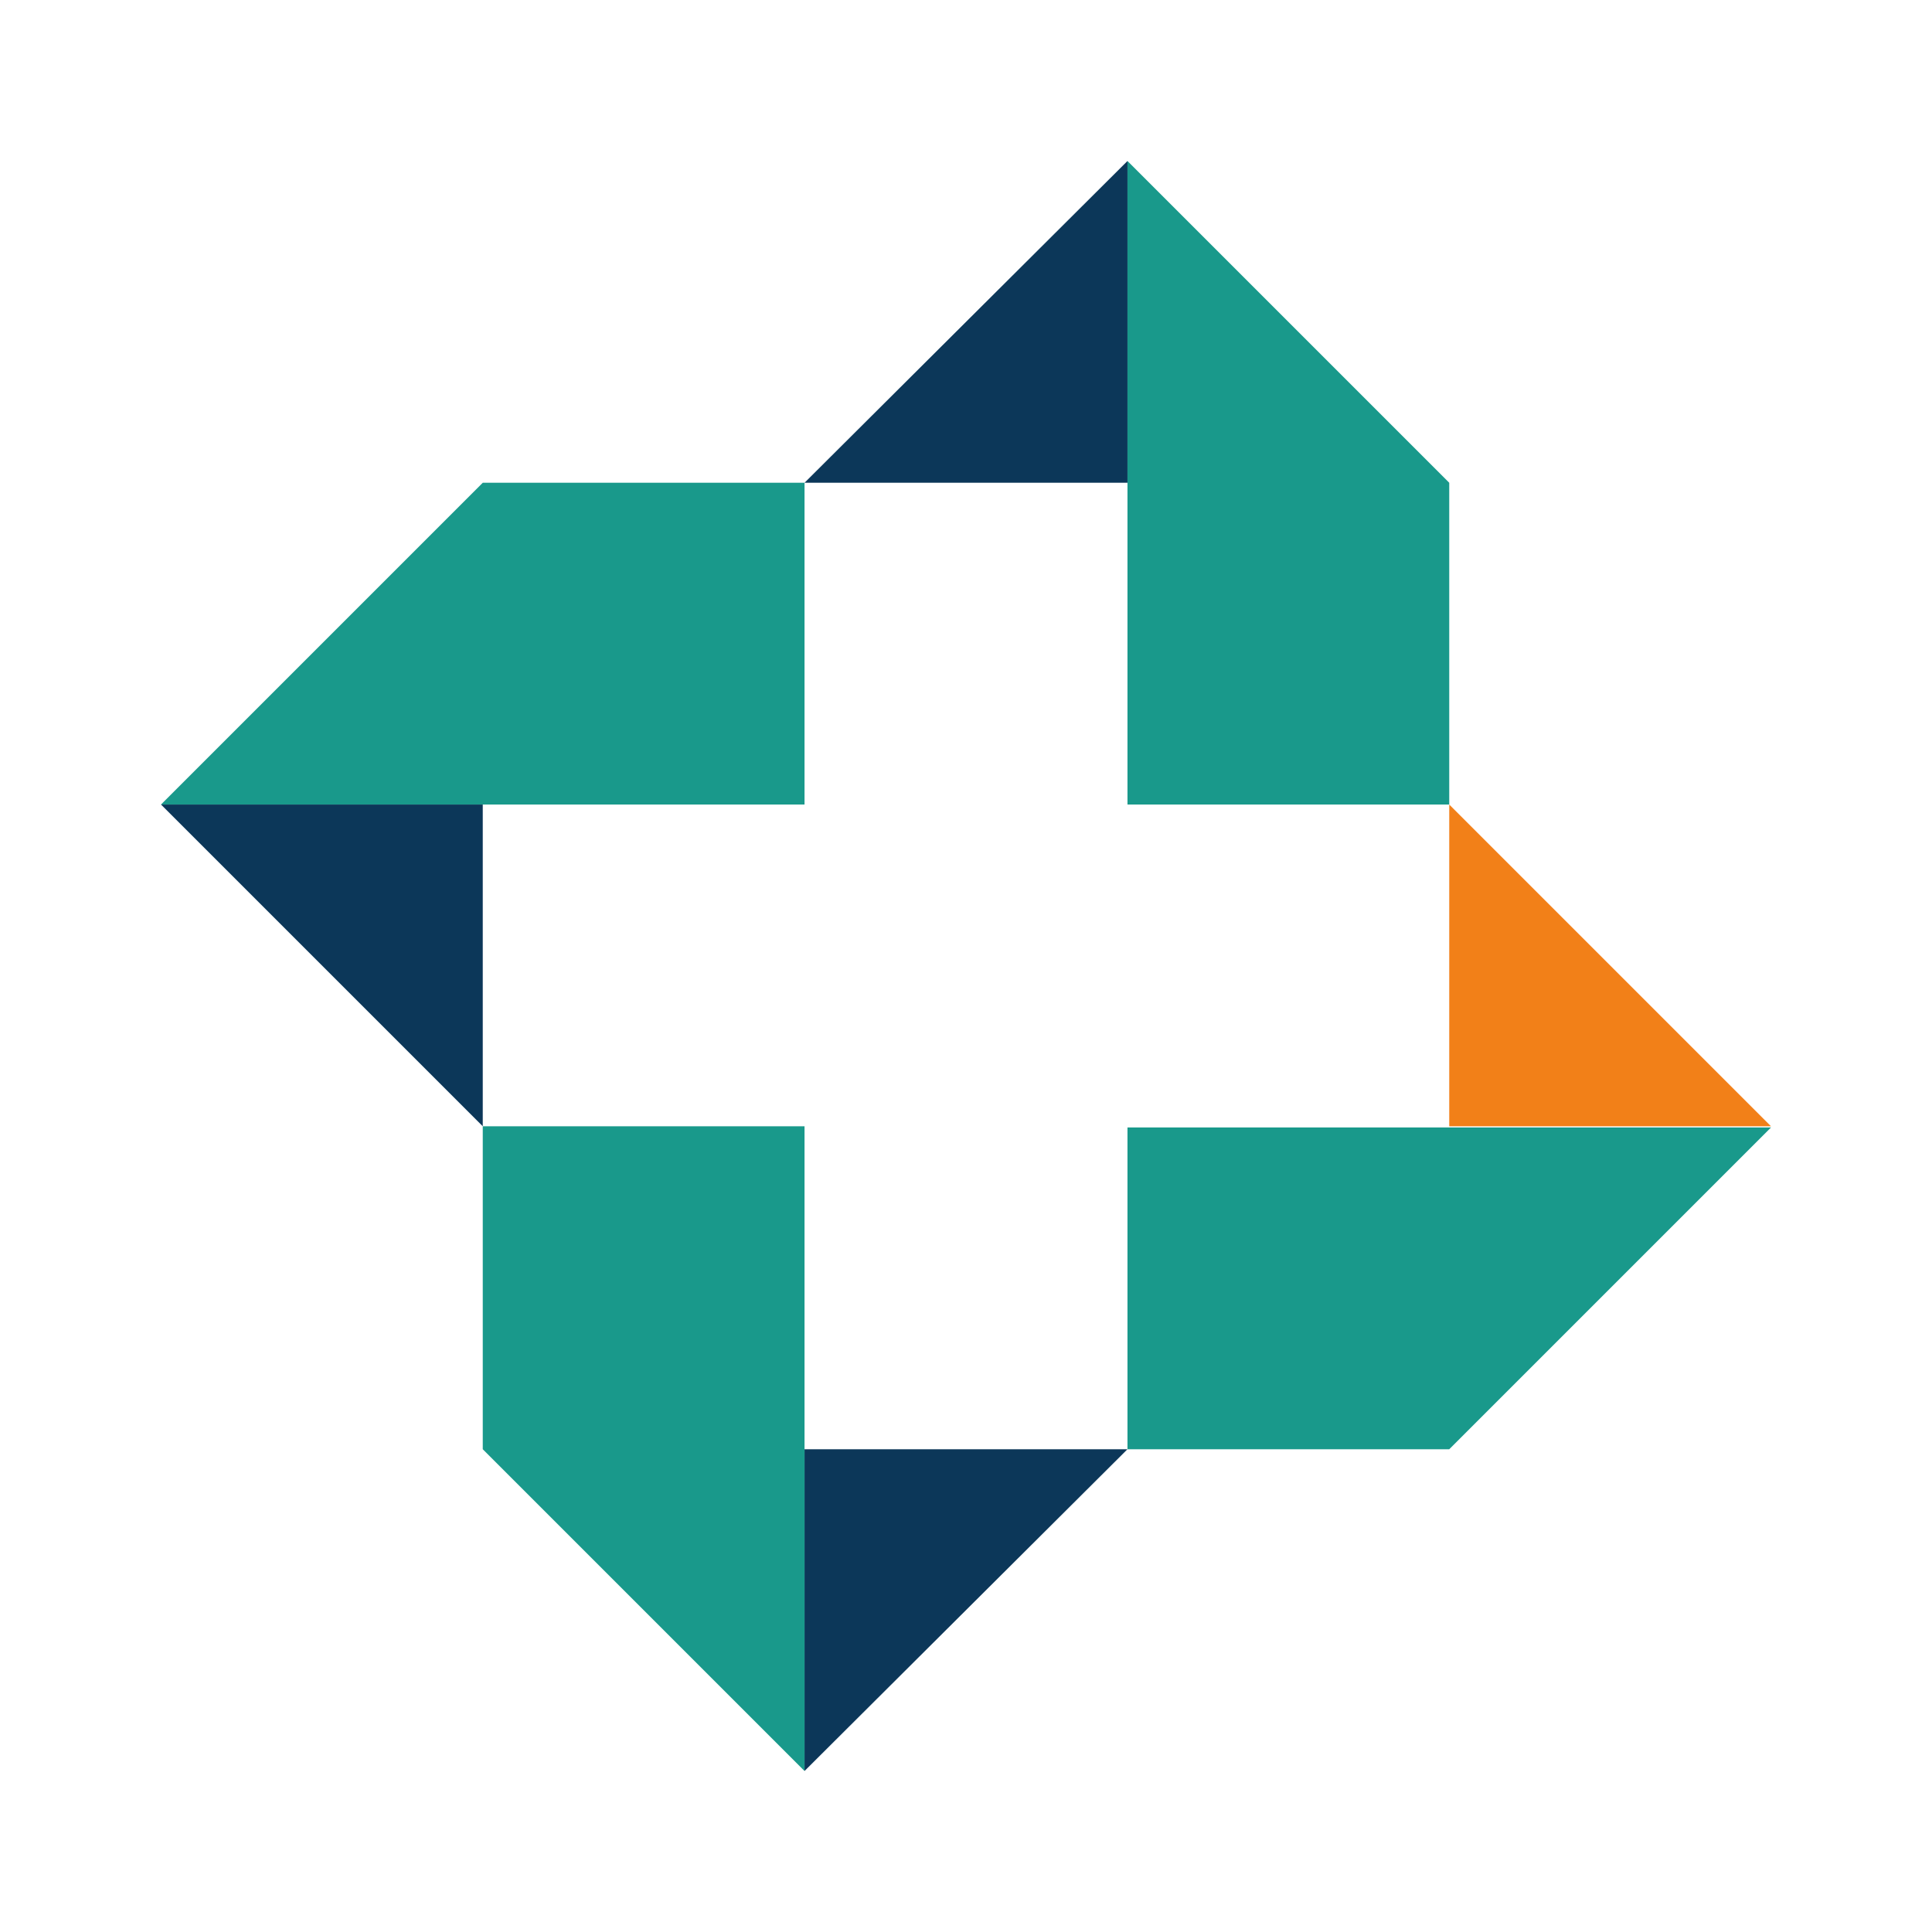
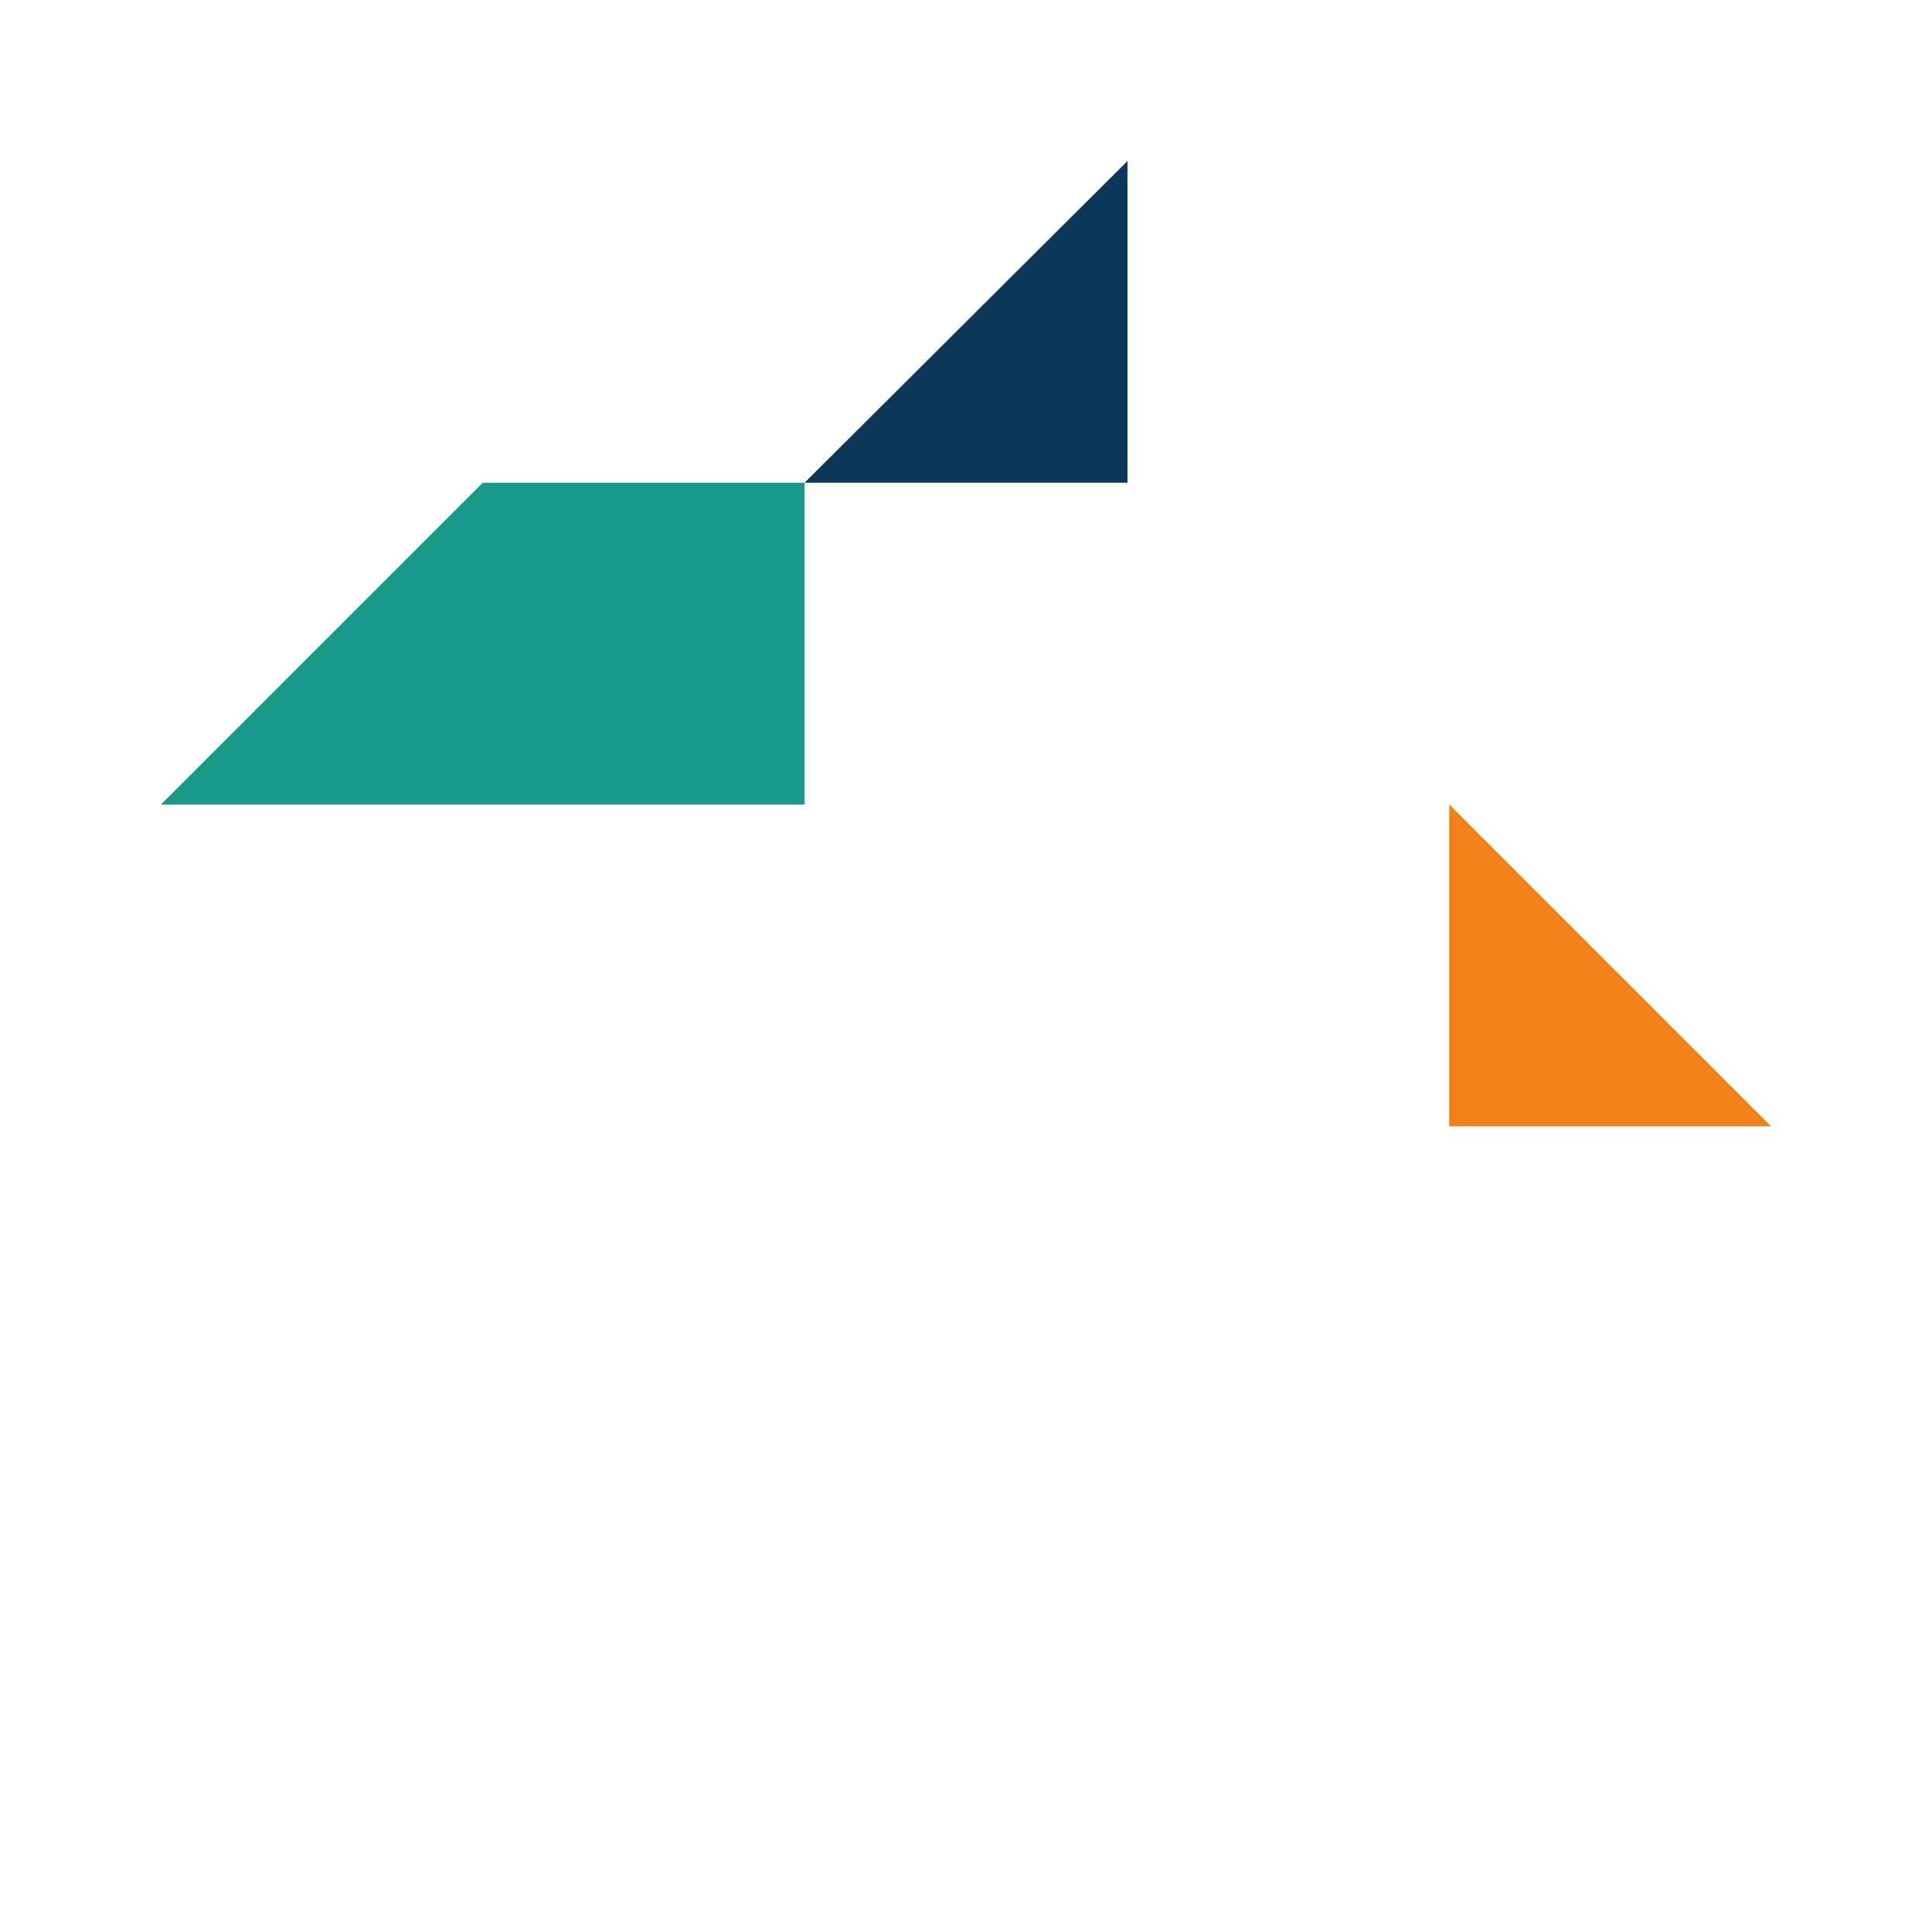
<svg xmlns="http://www.w3.org/2000/svg" id="Layer_1" data-name="Layer 1" viewBox="0 0 300 300">
  <polygon points="74.963 74.963 74.963 74.963 74.963 74.963 25 124.926 74.963 124.926 91.003 124.926 124.926 124.926 124.926 74.963 74.963 74.963" fill="#19998b" />
-   <polygon points="74.963 174.889 74.963 124.926 25 124.926 74.963 174.889" fill="#0c3759" />
  <polygon points="225.037 174.889 275 174.889 225.037 124.926 225.037 174.889" fill="#f28018" />
-   <polygon points="124.926 275 124.926 225.037 175.074 225.037 124.926 275" fill="#0c3759" />
-   <polygon points="225.037 175.074 213.237 175.074 175.074 175.074 175.074 225.037 225.037 225.037 275 175.074 225.037 175.074" fill="#19998b" />
-   <polygon points="225.037 74.963 175.074 25 175.074 74.963 175.074 83.444 175.074 124.926 225.037 124.926 225.037 74.963" fill="#19998b" />
  <polygon points="124.926 74.963 175.074 74.963 175.074 25 124.926 74.963" fill="#0c3759" />
-   <polygon points="74.963 174.889 74.963 225.037 75.332 225.037 74.963 225.037 124.926 275 124.926 225.037 124.926 212.316 124.926 174.889 74.963 174.889" fill="#19998b" />
</svg>